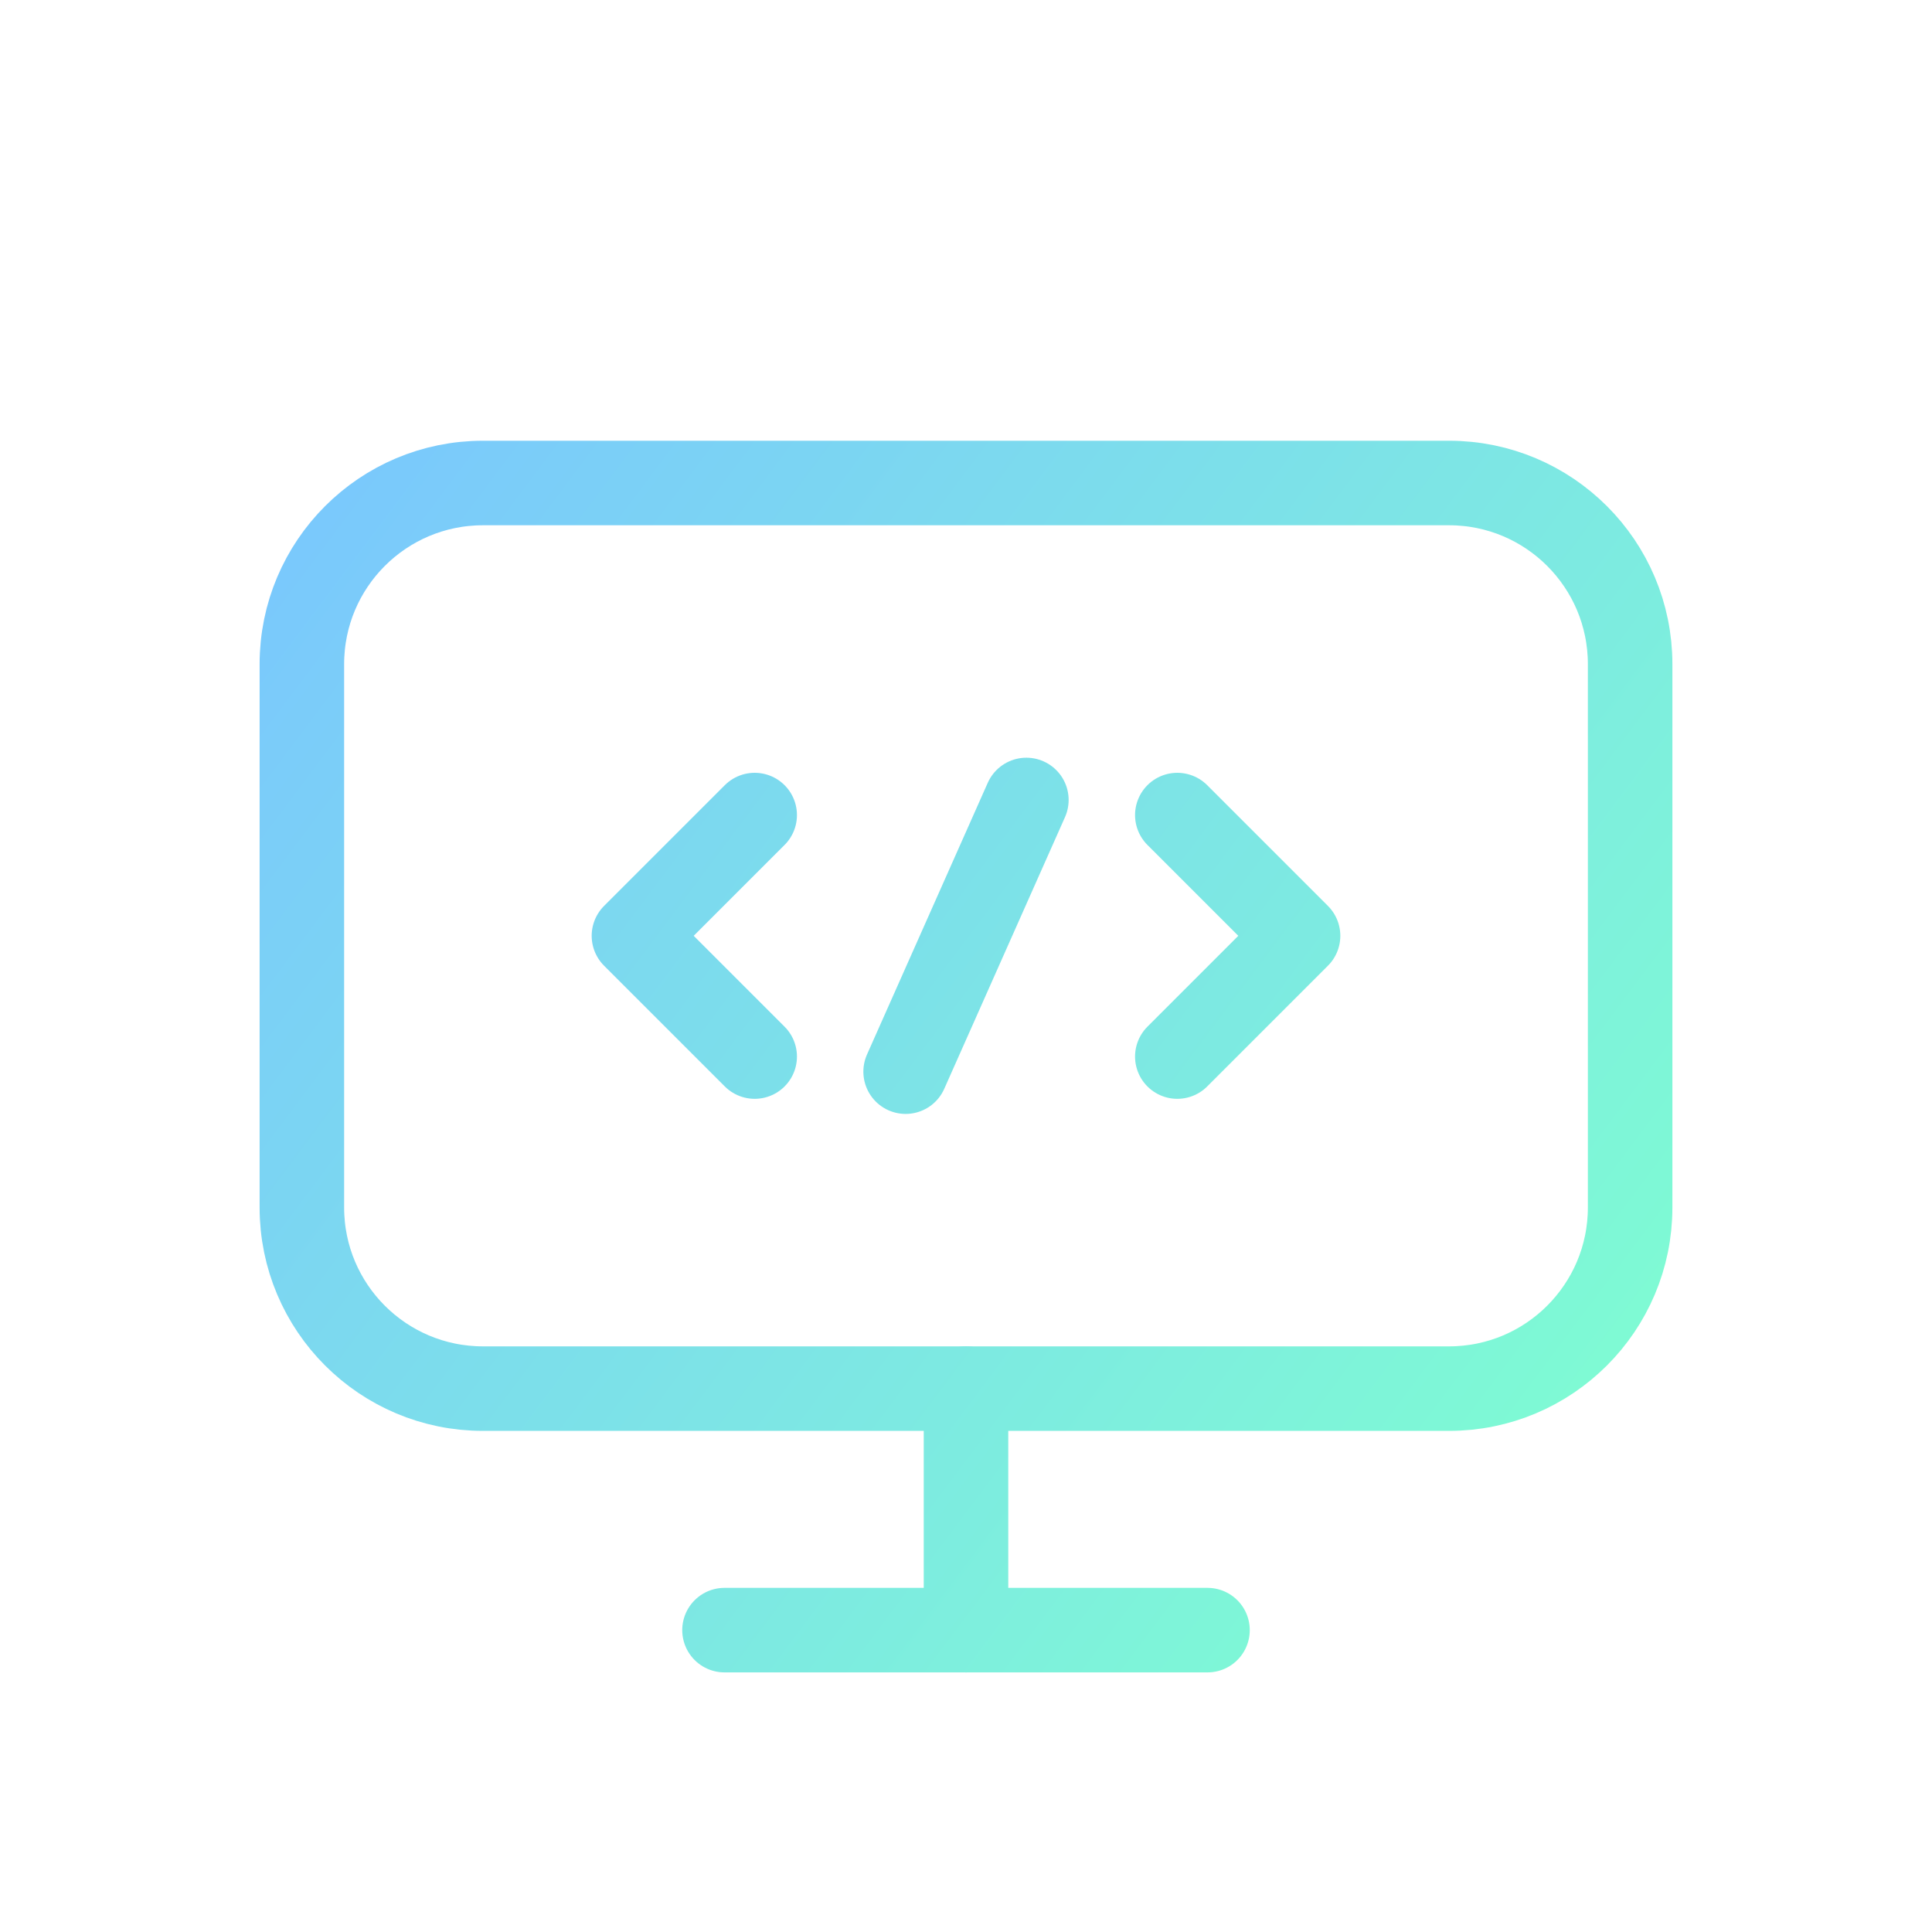
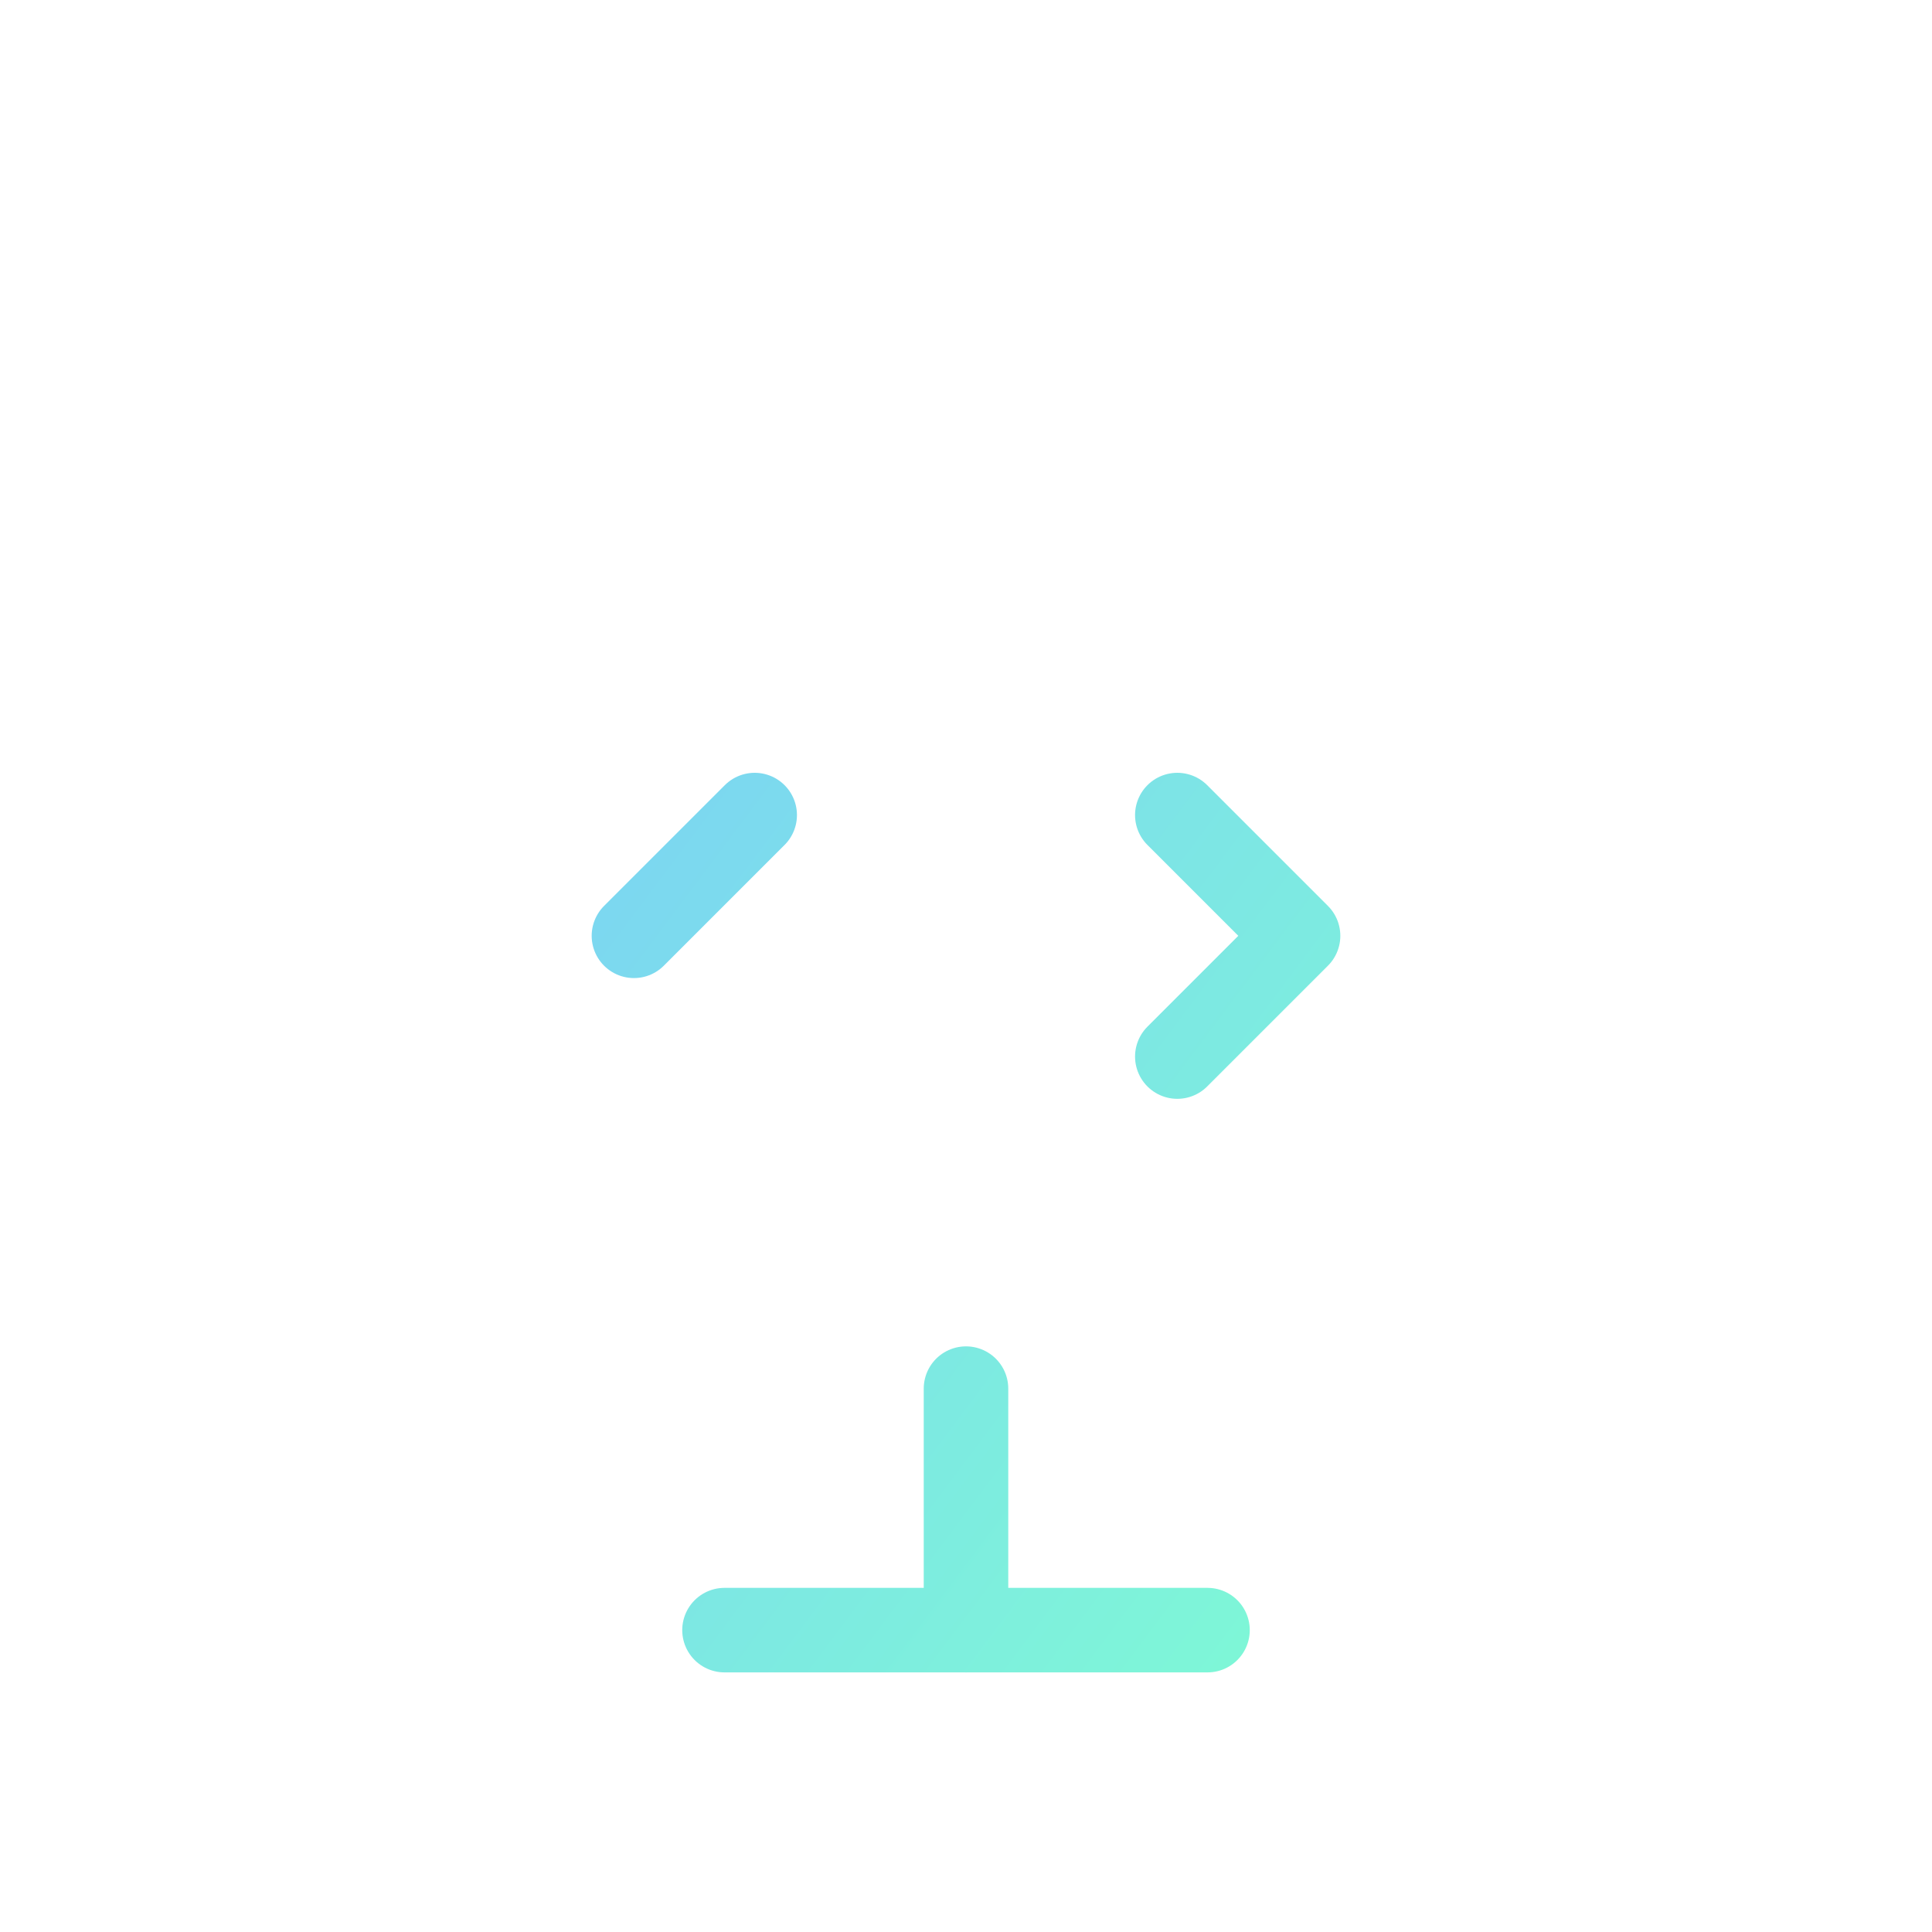
<svg xmlns="http://www.w3.org/2000/svg" width="64" height="64" viewBox="0 0 64 64" fill="none">
  <defs>
    <linearGradient id="g" x1="8" y1="14" x2="56" y2="50" gradientUnits="userSpaceOnUse">
      <stop stop-color="#7AC5FF" />
      <stop offset="1" stop-color="#7FFFD0" />
    </linearGradient>
  </defs>
-   <path d="M16 16H48C51.314 16 54 18.686 54 22V40C54 43.314 51.314 46 48 46H16C12.686 46 10 43.314 10 40V22C10 18.686 12.686 16 16 16Z" stroke="url(#g)" stroke-width="2.8" stroke-linejoin="round" />
  <path d="M24 54H40" stroke="url(#g)" stroke-width="2.8" stroke-linecap="round" />
  <path d="M32 46V54" stroke="url(#g)" stroke-width="2.8" stroke-linecap="round" />
-   <path d="M25 27L21 31L25 35" stroke="url(#g)" stroke-width="2.8" stroke-linecap="round" stroke-linejoin="round" />
+   <path d="M25 27L21 31" stroke="url(#g)" stroke-width="2.8" stroke-linecap="round" stroke-linejoin="round" />
  <path d="M39 27L43 31L39 35" stroke="url(#g)" stroke-width="2.8" stroke-linecap="round" stroke-linejoin="round" />
-   <path d="M34 26.5L30 35.5" stroke="url(#g)" stroke-width="2.8" stroke-linecap="round" />
</svg>